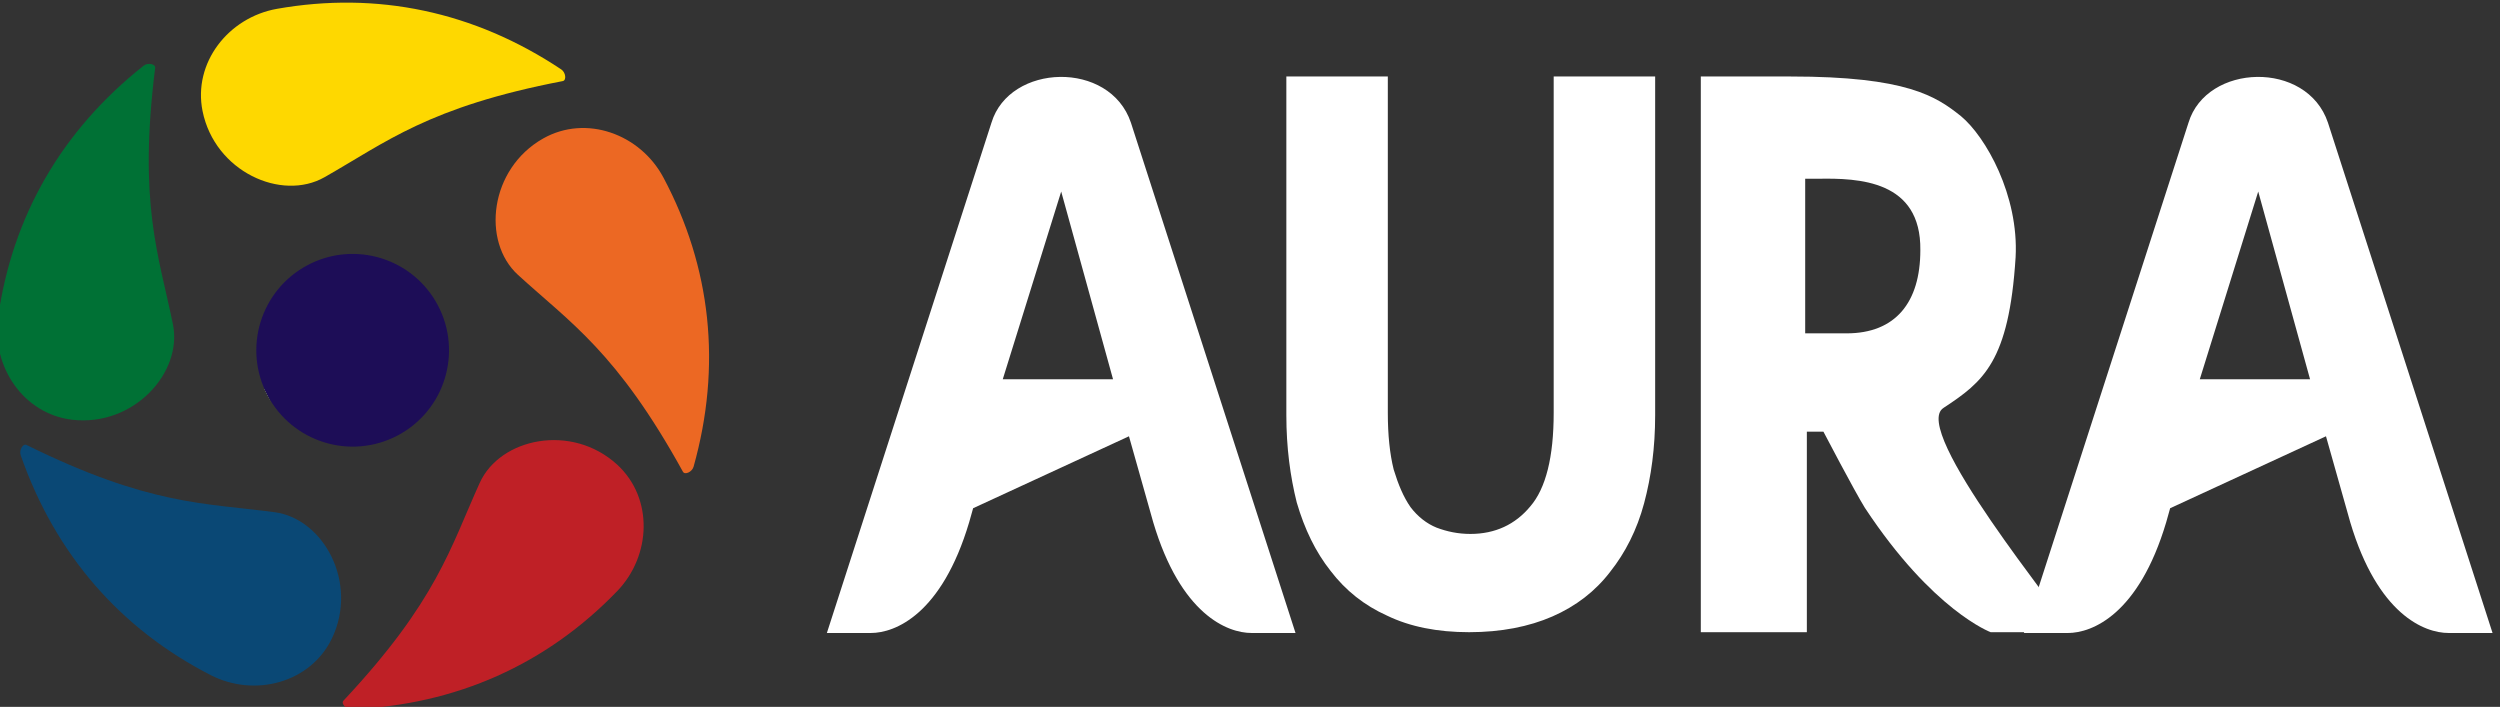
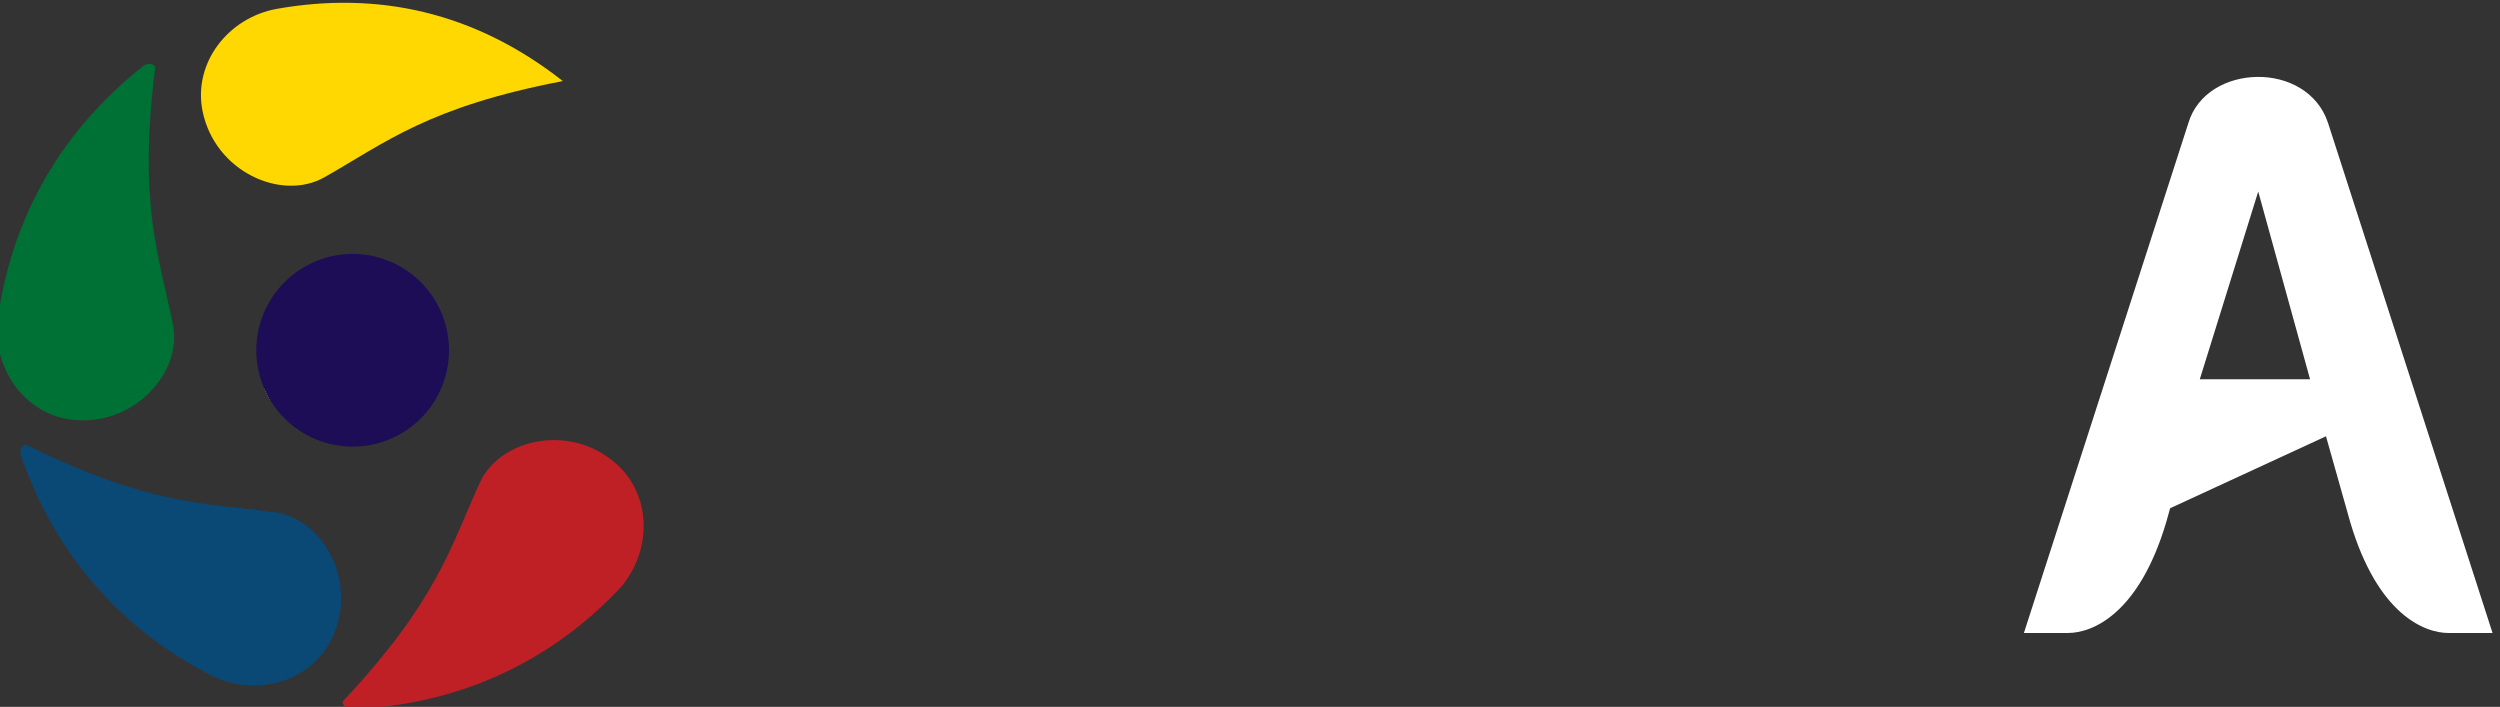
<svg xmlns="http://www.w3.org/2000/svg" width="100%" height="100%" viewBox="0 0 290 82" version="1.1" xml:space="preserve" style="fill-rule:evenodd;clip-rule:evenodd;stroke-linejoin:round;stroke-miterlimit:2;">
  <rect x="0" y="0" width="290" height="82" fill="#333333" stroke="none" />
  <g transform="matrix(0.732,0,0,0.732,-445.725,-1373.13)">
    <g transform="matrix(0.52,0,0,0.624,194.739,1576.63)">
-       <path d="M1140.54,590.334L1093.05,608.604L1091.84,612.181C1083.49,635.552 1069.3,640.289 1061.89,640.289L1048.48,640.289L1098.64,510.697C1104.12,495.618 1134.73,494.768 1141.14,510.697L1191.3,640.289L1177.9,640.289C1170.48,640.289 1156.29,635.552 1147.94,612.181L1146.73,608.604L1140.54,590.334ZM1102.08,575.858L1135.69,575.858L1119.89,528.18L1102.08,575.858Z" style="fill:white;fill-rule:nonzero;" />
-     </g>
+       </g>
    <g transform="matrix(0.52,0,0,0.624,384.432,1576.63)">
      <path d="M1140.54,590.334L1093.05,608.604L1091.84,612.181C1083.49,635.552 1069.3,640.289 1061.89,640.289L1048.48,640.289L1098.64,510.697C1104.12,495.618 1134.73,494.768 1141.14,510.697L1191.3,640.289L1177.9,640.289C1170.48,640.289 1156.29,635.552 1147.94,612.181L1146.73,608.604L1140.54,590.334ZM1102.08,575.858L1135.69,575.858L1119.89,528.18L1102.08,575.858Z" style="fill:white;fill-rule:nonzero;" />
    </g>
    <g transform="matrix(103.078,0,0,124.565,805.546,1974.3)">
-       <path d="M0.351,0.014C0.302,0.014 0.26,0.007 0.225,-0.007C0.19,-0.02 0.161,-0.039 0.138,-0.064C0.115,-0.088 0.098,-0.117 0.086,-0.151C0.076,-0.184 0.07,-0.221 0.07,-0.262L0.07,-0.693L0.226,-0.693L0.226,-0.265C0.226,-0.237 0.229,-0.213 0.235,-0.193C0.242,-0.174 0.25,-0.158 0.261,-0.145C0.272,-0.133 0.286,-0.124 0.301,-0.119C0.317,-0.114 0.334,-0.111 0.353,-0.111C0.391,-0.111 0.422,-0.123 0.445,-0.146C0.469,-0.169 0.481,-0.209 0.481,-0.265L0.481,-0.693L0.637,-0.693L0.637,-0.262C0.637,-0.221 0.631,-0.184 0.62,-0.15C0.609,-0.116 0.591,-0.087 0.568,-0.063C0.545,-0.038 0.515,-0.019 0.479,-0.006C0.443,0.007 0.4,0.014 0.351,0.014Z" style="fill:white;fill-rule:nonzero;" />
-     </g>
+       </g>
    <g transform="matrix(131.28,0,0,125.631,864.263,1976.05)">
-       <path d="M0.216,-0.701C0.357,-0.701 0.392,-0.676 0.422,-0.651C0.452,-0.625 0.492,-0.551 0.488,-0.473C0.48,-0.341 0.449,-0.316 0.401,-0.283C0.36,-0.256 0.543,-0.025 0.555,0L0.458,0C0.458,0 0.388,-0.027 0.306,-0.157C0.293,-0.179 0.256,-0.253 0.256,-0.253L0.236,-0.253L0.236,-0L0.108,0L0.108,-0.701L0.216,-0.701ZM0.373,-0.482C0.374,-0.57 0.299,-0.573 0.249,-0.572L0.234,-0.572L0.234,-0.377L0.284,-0.377C0.343,-0.377 0.373,-0.416 0.373,-0.482Z" style="fill:white;fill-rule:nonzero;" />
-     </g>
+       </g>
    <g transform="matrix(0.316,-0.167,0.167,0.316,74.722,1659.42)">
      <circle cx="1104.15" cy="1444.12" r="42.718" style="fill:url(#_Linear1);" />
    </g>
    <g transform="matrix(0.713,-1.332,1.386,0.741,-2169.15,2377.73)">
      <path d="M1120.04,1431.22C1120.02,1430.83 1119.2,1430.79 1118.81,1431.19C1111.35,1438.97 1107.67,1448.32 1107.86,1458.55C1107.95,1463.53 1112.07,1467.79 1117.24,1467.58C1123.71,1467.31 1127.91,1461.14 1126.09,1456.48C1123.48,1449.79 1120.51,1445.03 1120.04,1431.22Z" style="fill:url(#_Linear2);" />
    </g>
    <g transform="matrix(-1.068,-1.068,1.111,-1.111,269.454,4773.19)">
      <path d="M1120.04,1431.22C1120.02,1430.83 1119.2,1430.79 1118.81,1431.19C1111.35,1438.97 1107.67,1448.32 1107.86,1458.55C1107.95,1463.53 1112.07,1467.79 1117.24,1467.58C1123.71,1467.31 1127.91,1461.14 1126.09,1456.48C1123.48,1449.79 1120.51,1445.03 1120.04,1431.22Z" style="fill:url(#_Linear3);" />
    </g>
    <g transform="matrix(1.492,0.236,-0.246,1.552,-685.516,-598.973)">
      <path d="M1120.04,1431.22C1120.02,1430.83 1119.2,1430.79 1118.81,1431.19C1111.35,1438.97 1107.67,1448.32 1107.86,1458.55C1107.95,1463.53 1112.07,1467.79 1117.24,1467.58C1123.71,1467.31 1127.91,1461.14 1126.09,1456.48C1123.48,1449.79 1120.51,1445.03 1120.04,1431.22Z" style="fill:url(#_Linear4);" />
    </g>
    <g transform="matrix(0.236,1.492,-1.552,0.246,2655.03,-134.472)">
-       <path d="M1120.04,1431.22C1120.02,1430.83 1119.2,1430.79 1118.81,1431.19C1111.35,1438.97 1107.67,1448.32 1107.86,1458.55C1107.95,1463.53 1112.07,1467.79 1117.24,1467.58C1123.71,1467.31 1127.91,1461.14 1126.09,1456.48C1123.48,1449.79 1120.51,1445.03 1120.04,1431.22Z" style="fill:url(#_Linear5);" />
+       <path d="M1120.04,1431.22C1111.35,1438.97 1107.67,1448.32 1107.86,1458.55C1107.95,1463.53 1112.07,1467.79 1117.24,1467.58C1123.71,1467.31 1127.91,1461.14 1126.09,1456.48C1123.48,1449.79 1120.51,1445.03 1120.04,1431.22Z" style="fill:url(#_Linear5);" />
    </g>
    <g transform="matrix(-1.346,0.686,-0.713,-1.4,3245.18,3185.99)">
-       <path d="M1120.04,1431.22C1120.02,1430.83 1119.2,1430.79 1118.81,1431.19C1111.35,1438.97 1107.67,1448.32 1107.86,1458.55C1107.95,1463.53 1112.07,1467.79 1117.24,1467.58C1123.71,1467.31 1127.91,1461.14 1126.09,1456.48C1123.48,1449.79 1120.51,1445.03 1120.04,1431.22Z" style="fill:url(#_Linear6);" />
-     </g>
+       </g>
  </g>
  <defs>
    <linearGradient id="_Linear1">
      <stop style="stop-color:rgb(120,123,156);stop-opacity:1" />
      <stop style="stop-color:rgb(120,123,156);stop-opacity:1" />
      <stop style="stop-color:rgb(56,49,139);stop-opacity:1" />
      <stop style="stop-color:rgb(29,13,87);stop-opacity:1" />
    </linearGradient>
    <linearGradient id="_Linear2">
      <stop style="stop-color:rgb(93,146,171);stop-opacity:1" />
      <stop style="stop-color:rgb(93,146,171);stop-opacity:1" />
      <stop style="stop-color:rgb(0,95,141);stop-opacity:1" />
      <stop style="stop-color:rgb(10,72,117);stop-opacity:1" />
    </linearGradient>
    <linearGradient id="_Linear3">
      <stop style="stop-color:rgb(245,138,106);stop-opacity:1" />
      <stop style="stop-color:rgb(245,138,106);stop-opacity:1" />
      <stop style="stop-color:rgb(219,26,33);stop-opacity:1" />
      <stop style="stop-color:rgb(191,32,38);stop-opacity:1" />
    </linearGradient>
    <linearGradient id="_Linear4">
      <stop style="stop-color:rgb(74,185,110);stop-opacity:1" />
      <stop style="stop-color:rgb(74,185,110);stop-opacity:1" />
      <stop style="stop-color:rgb(0,151,74);stop-opacity:1" />
      <stop style="stop-color:rgb(0,113,53);stop-opacity:1" />
    </linearGradient>
    <linearGradient id="_Linear5">
      <stop style="stop-color:rgb(255,250,188);stop-opacity:1" />
      <stop style="stop-color:rgb(255,250,188);stop-opacity:1" />
      <stop style="stop-color:rgb(255,240,24);stop-opacity:1" />
      <stop style="stop-color:rgb(255,240,0);stop-opacity:1" />
      <stop style="stop-color:rgb(254,216,0);stop-opacity:1" />
      <stop style="stop-color:rgb(254,216,0);stop-opacity:1" />
    </linearGradient>
    <linearGradient id="_Linear6">
      <stop style="stop-color:rgb(253,201,141);stop-opacity:1" />
      <stop style="stop-color:rgb(253,201,141);stop-opacity:1" />
      <stop style="stop-color:rgb(244,119,33);stop-opacity:1" />
      <stop style="stop-color:rgb(236,104,35);stop-opacity:1" />
      <stop style="stop-color:rgb(236,104,35);stop-opacity:1" />
    </linearGradient>
  </defs>
</svg>